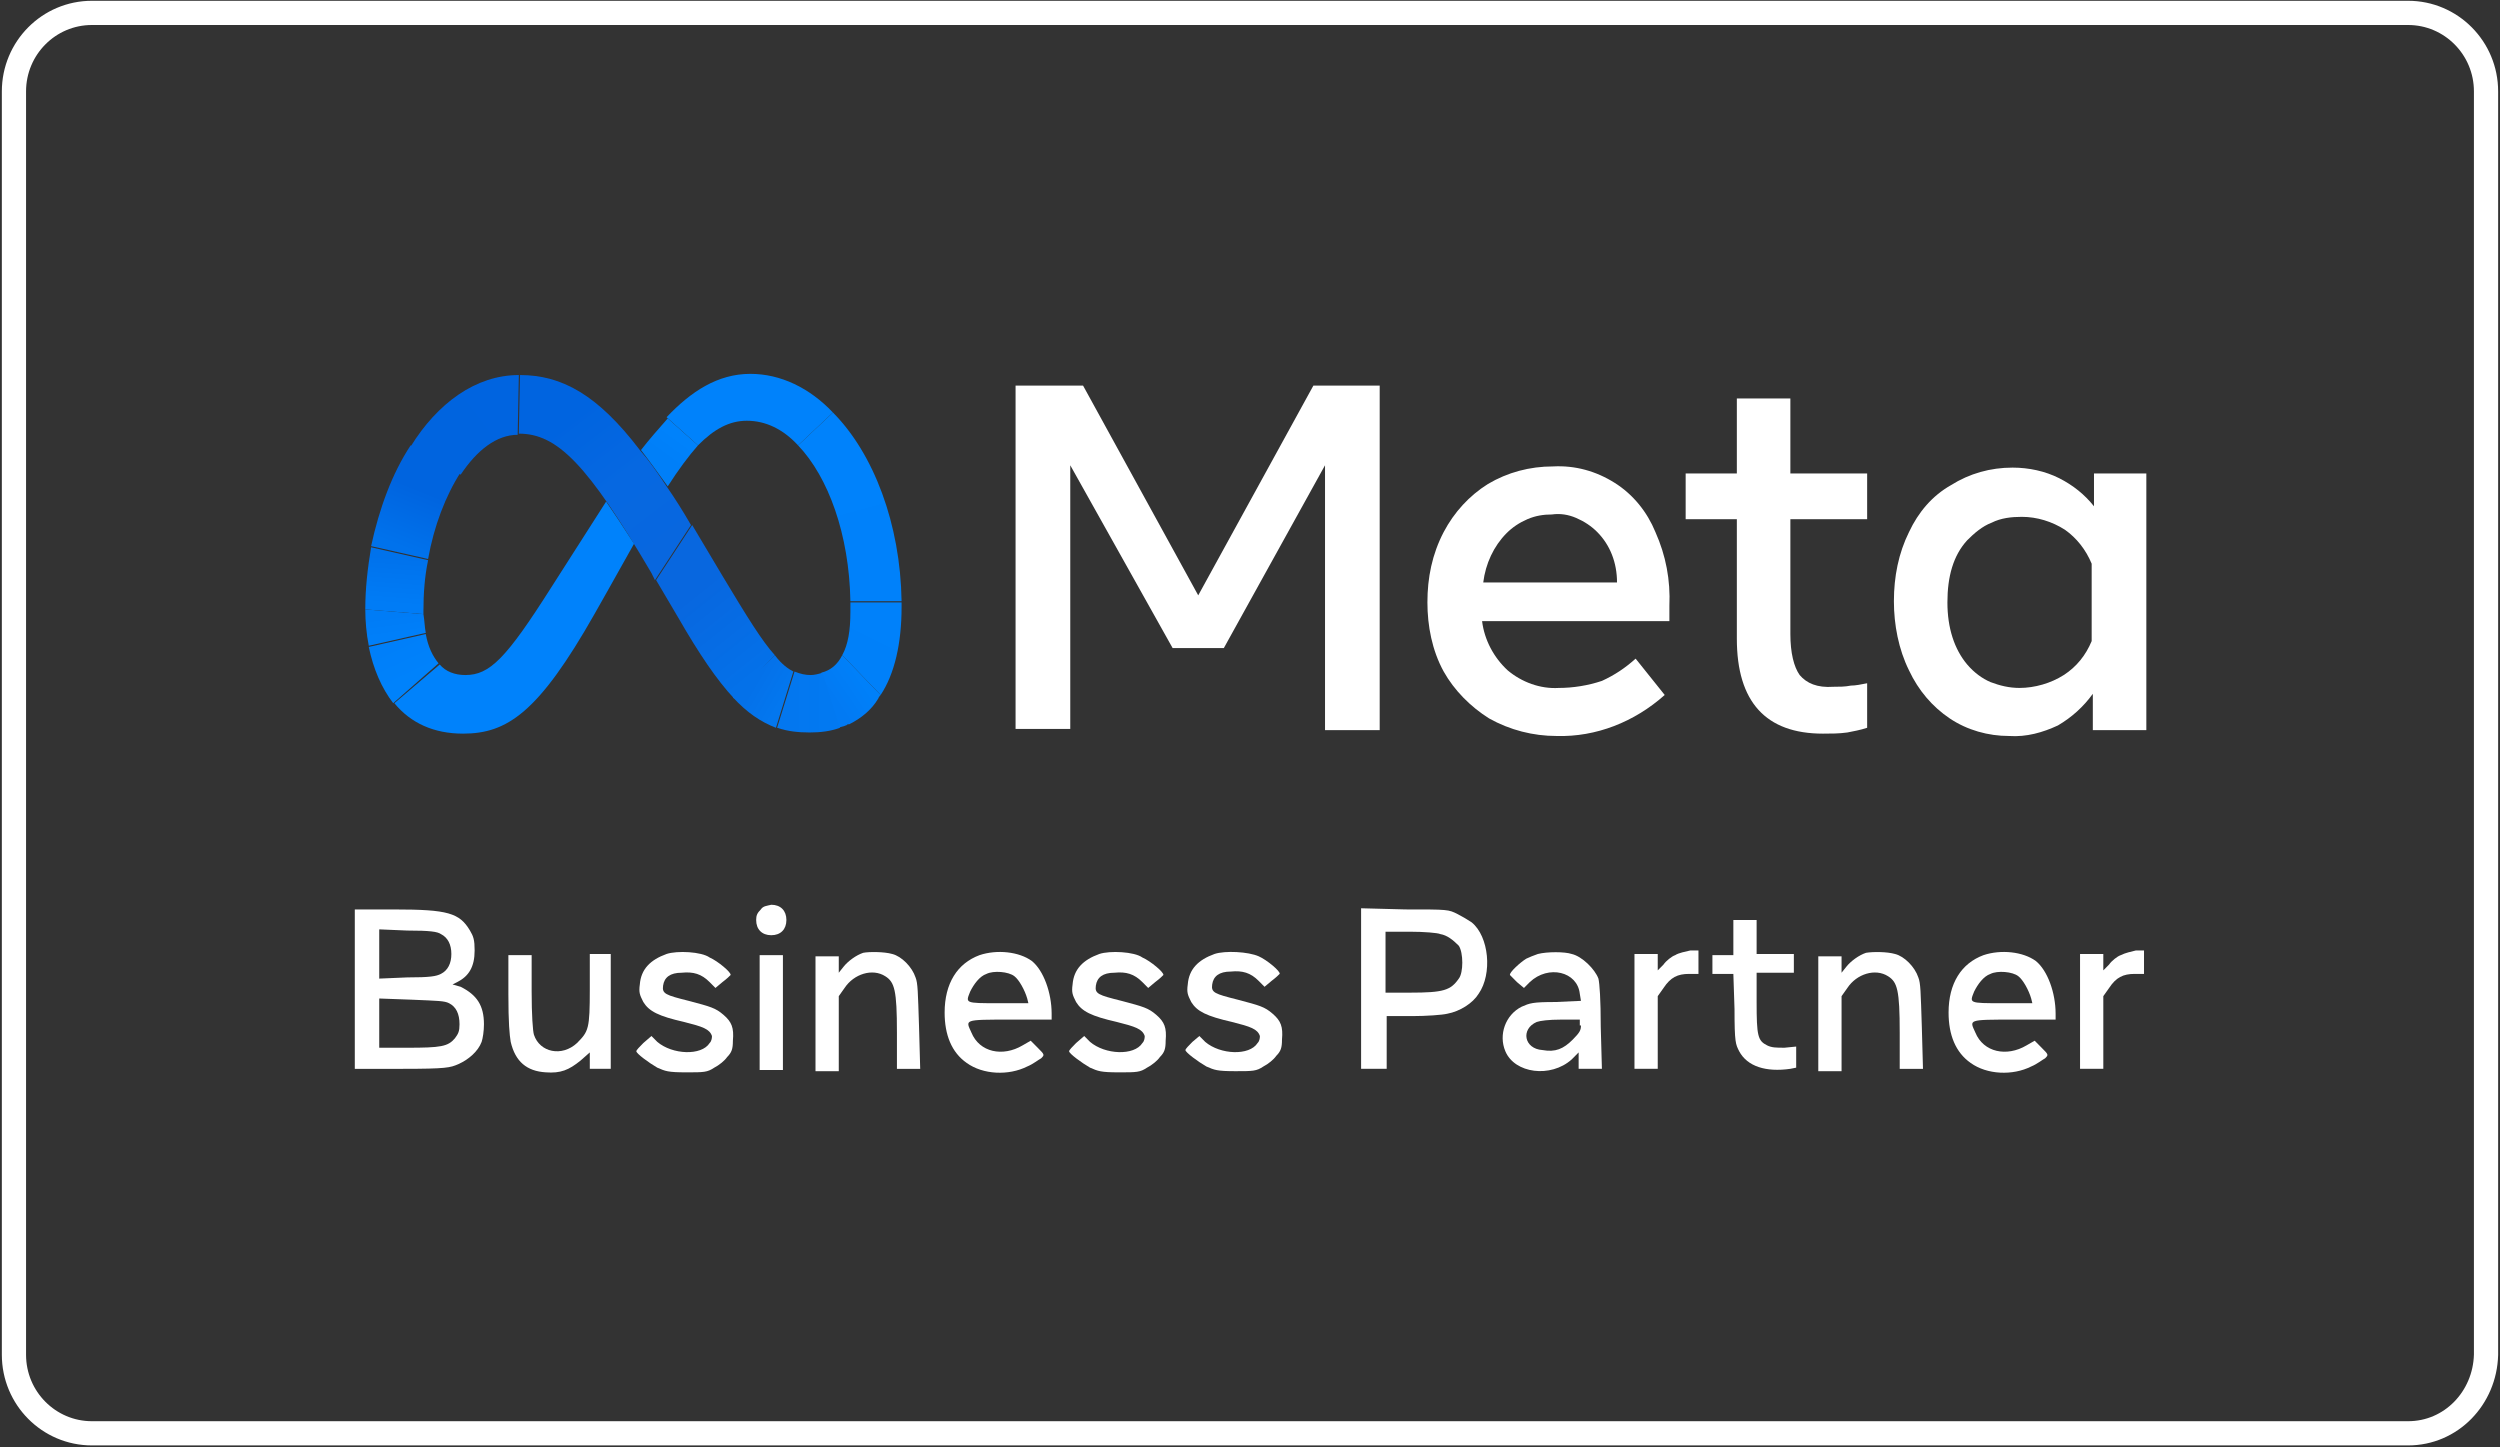
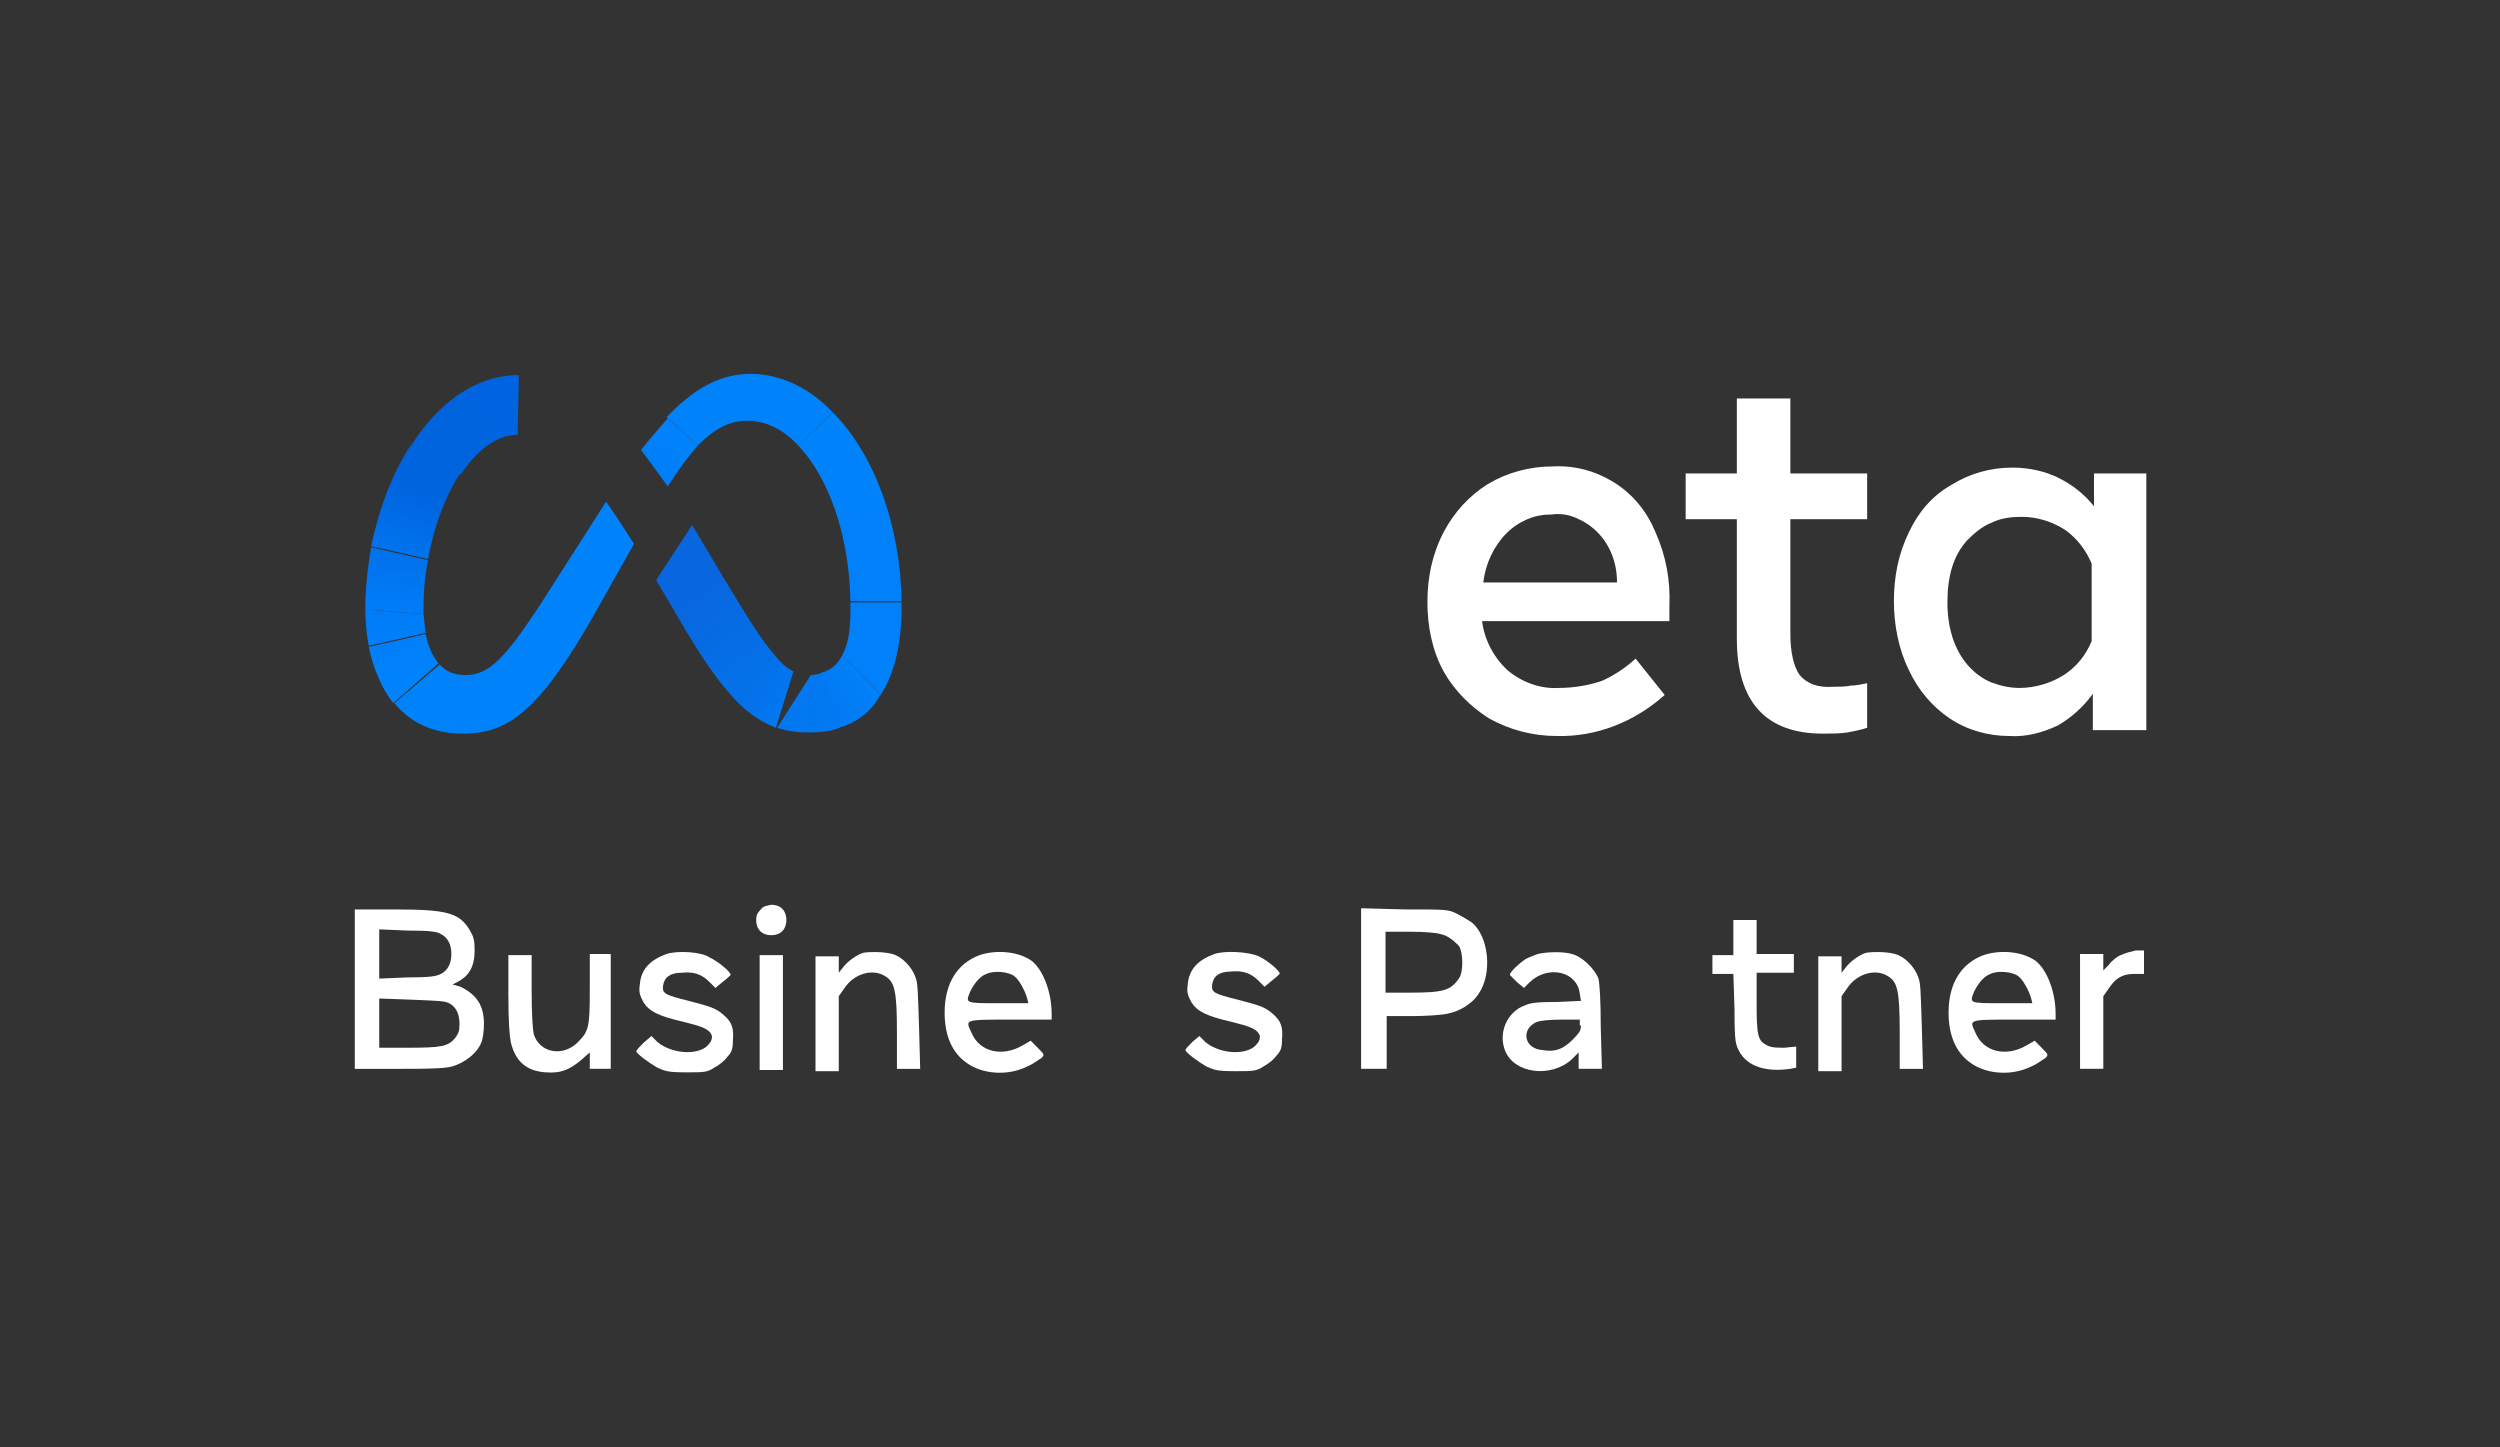
<svg xmlns="http://www.w3.org/2000/svg" width="114" height="66" viewBox="0 0 114 66" fill="none">
  <rect x="0" y="0" width="114" height="66" fill="#333333" stroke="none" />
-   <path d="M46.31 17.582H49.387L54.639 27.148L59.891 17.582H62.914V33.294H60.421V21.216L55.806 29.553H53.472L48.804 21.216V33.24H46.31V17.582Z" fill="white" />
-   <path d="M23.712 17.102C23.659 17.102 23.659 17.102 23.712 17.102L23.659 19.774C25.41 19.774 26.789 21.163 29.707 26.133L29.866 26.454L31.51 23.942C31.139 23.301 30.768 22.713 30.396 22.178C29.972 21.537 29.601 21.003 29.176 20.522C27.266 18.01 25.622 17.102 23.712 17.102Z" fill="url(#paint0_linear_438_999)" />
  <path d="M23.659 17.102C21.697 17.102 19.946 18.384 18.726 20.361L21.007 21.644C21.75 20.522 22.651 19.827 23.606 19.827L23.659 17.102Z" fill="url(#paint1_linear_438_999)" />
  <path d="M18.726 20.308C17.877 21.59 17.294 23.193 16.922 24.904L19.521 25.491C19.787 23.995 20.317 22.606 21.007 21.537L18.726 20.308Z" fill="url(#paint2_linear_438_999)" />
  <path d="M19.522 25.545L16.922 24.957C16.763 25.919 16.657 26.828 16.657 27.789L19.309 28.003C19.309 27.95 19.309 27.896 19.309 27.843C19.309 27.095 19.362 26.293 19.522 25.545Z" fill="url(#paint3_linear_438_999)" />
  <path d="M19.416 28.859C19.362 28.592 19.362 28.325 19.309 28.004L16.657 27.79C16.657 28.325 16.71 28.912 16.816 29.447L19.416 28.859Z" fill="url(#paint4_linear_438_999)" />
  <path d="M19.999 30.248C19.734 29.927 19.521 29.5 19.415 28.912L16.816 29.5C17.028 30.515 17.399 31.37 17.93 32.065L19.999 30.248Z" fill="url(#paint5_linear_438_999)" />
  <path d="M27.638 22.873C26.099 25.278 25.145 26.774 25.145 26.774C23.076 30.034 22.333 30.782 21.219 30.782C20.742 30.782 20.317 30.622 20.052 30.301L17.983 32.065C18.726 32.974 19.787 33.454 21.113 33.454C23.129 33.454 24.561 32.492 27.107 28.003C27.107 28.003 28.168 26.133 28.911 24.797C28.434 24.049 28.009 23.407 27.638 22.873Z" fill="#0082FB" />
  <path d="M30.449 19.079C30.396 19.079 30.396 19.079 30.449 19.079C30.025 19.56 29.601 20.041 29.229 20.522C29.601 21.003 30.025 21.591 30.449 22.179C30.927 21.43 31.404 20.789 31.829 20.308L30.449 19.079Z" fill="url(#paint6_linear_438_999)" />
  <path d="M37.982 18.811C36.921 17.689 35.595 17.048 34.216 17.048C32.73 17.048 31.51 17.849 30.396 19.025L31.828 20.308C32.571 19.56 33.261 19.186 34.056 19.186C34.905 19.186 35.701 19.56 36.391 20.308L37.982 18.811Z" fill="#0082FB" />
  <path d="M41.112 27.416C41.059 23.888 39.839 20.682 37.982 18.811L36.391 20.308C37.77 21.751 38.725 24.369 38.778 27.416H41.112Z" fill="url(#paint7_linear_438_999)" />
  <path d="M41.112 27.469H38.778C38.778 27.629 38.778 27.736 38.778 27.897C38.778 28.752 38.672 29.393 38.407 29.874L40.157 31.691C40.794 30.729 41.112 29.34 41.112 27.683C41.112 27.629 41.112 27.523 41.112 27.469Z" fill="url(#paint8_linear_438_999)" />
  <path d="M38.407 29.874C38.194 30.302 37.876 30.569 37.452 30.676L38.247 33.187C38.353 33.134 38.46 33.134 38.566 33.081C38.619 33.081 38.619 33.027 38.672 33.027H38.725C39.255 32.76 39.733 32.386 40.051 31.851C40.051 31.798 40.104 31.798 40.104 31.744L40.157 31.691L38.407 29.874Z" fill="url(#paint9_linear_438_999)" />
-   <path d="M36.974 30.782C36.709 30.782 36.497 30.729 36.231 30.622L35.436 33.187C35.913 33.348 36.391 33.401 36.921 33.401C37.399 33.401 37.876 33.348 38.3 33.187L37.505 30.675C37.346 30.729 37.133 30.782 36.974 30.782Z" fill="url(#paint10_linear_438_999)" />
+   <path d="M36.974 30.782L35.436 33.187C35.913 33.348 36.391 33.401 36.921 33.401C37.399 33.401 37.876 33.348 38.3 33.187L37.505 30.675C37.346 30.729 37.133 30.782 36.974 30.782Z" fill="url(#paint10_linear_438_999)" />
  <path d="M35.33 29.874L33.42 31.798C34.056 32.493 34.693 32.92 35.383 33.187L36.178 30.622C35.966 30.515 35.648 30.302 35.33 29.874Z" fill="url(#paint11_linear_438_999)" />
  <path d="M35.33 29.873C34.746 29.232 34.057 28.11 32.996 26.346L31.563 23.941L29.919 26.453L30.927 28.163C31.882 29.82 32.677 30.996 33.473 31.851L35.33 29.873Z" fill="url(#paint12_linear_438_999)" />
  <path d="M70.978 33.561C69.917 33.561 68.856 33.294 67.901 32.759C67.052 32.225 66.31 31.477 65.832 30.622C65.302 29.66 65.09 28.537 65.09 27.469C65.09 26.346 65.302 25.277 65.832 24.262C66.31 23.354 66.999 22.605 67.848 22.071C68.75 21.537 69.758 21.269 70.819 21.269C71.827 21.216 72.782 21.483 73.63 22.018C74.479 22.552 75.116 23.354 75.487 24.262C75.964 25.331 76.177 26.453 76.124 27.629V28.324H67.583C67.689 29.179 68.113 29.98 68.75 30.568C69.386 31.103 70.235 31.423 71.084 31.37C71.721 31.37 72.41 31.263 73.047 31.049C73.63 30.782 74.108 30.461 74.585 30.034L75.911 31.691C74.532 32.92 72.782 33.614 70.978 33.561ZM72.835 24.262C72.569 23.995 72.251 23.781 71.88 23.621C71.508 23.46 71.137 23.407 70.766 23.46C70.394 23.46 70.023 23.514 69.652 23.674C69.28 23.835 68.962 24.048 68.697 24.316C68.113 24.903 67.742 25.705 67.636 26.56H73.736C73.736 25.652 73.418 24.85 72.835 24.262Z" fill="white" />
  <path d="M79.2 23.674H76.866V21.59H79.2V18.17H81.641V21.59H85.142V23.674H81.641V28.912C81.641 29.767 81.8 30.408 82.065 30.782C82.383 31.156 82.861 31.37 83.603 31.317C83.868 31.317 84.134 31.317 84.399 31.263C84.611 31.263 84.876 31.21 85.142 31.156V33.187C84.823 33.294 84.505 33.347 84.24 33.401C83.868 33.454 83.497 33.454 83.126 33.454C80.526 33.454 79.2 32.011 79.2 29.125V23.674Z" fill="white" />
  <path d="M97.82 33.294H95.433V31.637C95.009 32.225 94.478 32.706 93.842 33.08C93.152 33.401 92.409 33.615 91.614 33.561C90.659 33.561 89.704 33.294 88.908 32.76C88.112 32.225 87.476 31.477 87.051 30.569C86.574 29.607 86.362 28.484 86.362 27.416C86.362 26.293 86.574 25.224 87.051 24.262C87.476 23.354 88.112 22.606 88.961 22.125C89.81 21.59 90.765 21.323 91.773 21.323C92.515 21.323 93.258 21.484 93.895 21.804C94.531 22.125 95.062 22.552 95.486 23.087V21.59H97.873V33.294H97.82ZM95.38 25.705C95.115 25.064 94.69 24.53 94.16 24.156C93.576 23.782 92.887 23.568 92.197 23.568C91.72 23.568 91.242 23.621 90.818 23.835C90.394 23.995 90.022 24.316 89.704 24.637C89.067 25.331 88.802 26.293 88.802 27.469C88.802 28.645 89.12 29.607 89.704 30.301C90.022 30.675 90.394 30.943 90.765 31.103C91.189 31.263 91.614 31.37 92.091 31.37C92.781 31.37 93.523 31.156 94.107 30.782C94.69 30.408 95.115 29.874 95.38 29.233V25.705Z" fill="white" />
  <path d="M34.693 41.471C34.534 41.631 34.481 41.738 34.481 41.952C34.481 42.379 34.746 42.646 35.171 42.646C35.595 42.646 35.86 42.379 35.86 41.952C35.86 41.524 35.595 41.257 35.171 41.257C34.958 41.31 34.799 41.31 34.693 41.471Z" fill="white" />
  <path d="M16.179 45.105V48.739H18.354C20.37 48.739 20.529 48.685 20.901 48.525C21.378 48.311 21.802 47.937 21.962 47.51C22.015 47.349 22.068 47.029 22.068 46.708C22.068 45.853 21.75 45.372 21.007 44.998L20.636 44.891L20.848 44.784C21.378 44.517 21.643 44.089 21.643 43.341C21.643 42.86 21.59 42.7 21.431 42.433C20.954 41.631 20.423 41.471 17.983 41.471H16.179V45.105ZM20.105 42.593C20.423 42.753 20.582 43.074 20.582 43.502C20.582 43.929 20.423 44.25 20.105 44.41C19.893 44.517 19.628 44.57 18.567 44.57L17.293 44.624V43.502V42.379L18.567 42.433C19.628 42.433 19.946 42.486 20.105 42.593ZM20.476 45.746C20.795 45.906 20.954 46.227 20.954 46.708C20.954 47.029 20.901 47.136 20.742 47.349C20.423 47.723 20.105 47.777 18.567 47.777H17.293V46.654V45.532L18.779 45.586C19.999 45.639 20.264 45.639 20.476 45.746Z" fill="white" />
  <path d="M62.066 45.104V48.738H62.649H63.233V47.563V46.334H64.4C65.037 46.334 65.779 46.28 65.992 46.227C66.575 46.12 67.159 45.746 67.424 45.318C68.06 44.41 67.901 42.7 67.106 42.058C66.946 41.951 66.681 41.791 66.469 41.684C66.044 41.47 66.044 41.47 64.082 41.47L62.066 41.417V45.104ZM65.673 42.593C65.992 42.646 66.257 42.86 66.522 43.127C66.734 43.448 66.734 44.356 66.522 44.623C66.151 45.158 65.832 45.265 64.294 45.265H63.18V43.875V42.486H64.294C64.93 42.486 65.567 42.539 65.673 42.593Z" fill="white" />
  <path d="M79.041 42.753V43.554H78.564H78.086V43.982V44.41H78.564H79.041L79.094 46.013C79.094 47.562 79.147 47.616 79.306 47.937C79.678 48.631 80.527 48.898 81.641 48.738L81.906 48.685V48.204V47.723L81.375 47.776C81.004 47.776 80.792 47.776 80.58 47.669C80.155 47.456 80.102 47.242 80.102 45.692V44.356H80.951H81.8V43.928V43.501H80.951H80.102V42.753V41.951H79.572H79.041V42.753Z" fill="white" />
  <path d="M30.396 43.501C29.654 43.769 29.229 44.196 29.176 44.891C29.123 45.265 29.176 45.372 29.335 45.692C29.601 46.12 30.025 46.334 31.192 46.601C32.041 46.815 32.359 46.922 32.465 47.242C32.465 47.296 32.465 47.456 32.359 47.563C31.988 48.151 30.662 48.097 29.972 47.509L29.707 47.242L29.335 47.563C29.176 47.723 29.017 47.883 29.017 47.937C29.017 48.044 29.601 48.471 29.972 48.685C30.343 48.845 30.449 48.899 31.298 48.899C32.094 48.899 32.253 48.899 32.571 48.685C32.783 48.578 33.049 48.364 33.155 48.204C33.367 47.99 33.42 47.83 33.42 47.456C33.473 46.868 33.367 46.601 32.996 46.28C32.624 45.96 32.412 45.906 31.404 45.639C30.343 45.372 30.184 45.318 30.237 44.944C30.29 44.57 30.555 44.356 31.086 44.356C31.616 44.303 31.988 44.41 32.359 44.784L32.624 45.051L32.943 44.784C33.155 44.624 33.261 44.517 33.314 44.463C33.367 44.356 32.73 43.822 32.359 43.662C31.988 43.394 30.874 43.341 30.396 43.501Z" fill="white" />
  <path d="M39.361 43.448C39.043 43.555 38.672 43.822 38.46 44.09L38.248 44.357V43.983V43.608H37.717H37.187V46.227V48.846H37.717H38.248V47.189V45.425L38.513 45.051C38.937 44.41 39.786 44.143 40.369 44.517C40.794 44.784 40.9 45.158 40.9 47.082V48.739H41.43H41.961L41.908 46.815C41.855 45.212 41.855 44.838 41.749 44.571C41.59 44.09 41.112 43.608 40.688 43.502C40.316 43.395 39.627 43.395 39.361 43.448Z" fill="white" />
  <path d="M44.666 43.555C43.658 43.929 43.075 44.837 43.075 46.173C43.075 47.189 43.393 47.99 44.083 48.471C44.825 49.006 45.992 49.059 46.841 48.632C47.106 48.525 47.372 48.311 47.478 48.258C47.637 48.097 47.637 48.097 47.319 47.777L47 47.456L46.629 47.67C45.727 48.204 44.666 47.99 44.295 47.082C44.03 46.494 43.923 46.494 46.045 46.494H47.955V46.227C47.955 45.265 47.584 44.25 47.053 43.822C46.47 43.395 45.462 43.288 44.666 43.555ZM46.258 44.517C46.47 44.677 46.735 45.158 46.841 45.532L46.894 45.746H45.515C43.977 45.746 44.03 45.746 44.242 45.212C44.401 44.891 44.666 44.517 44.984 44.41C45.303 44.25 45.992 44.303 46.258 44.517Z" fill="white" />
-   <path d="M50.13 43.501C49.388 43.769 48.963 44.196 48.91 44.891C48.857 45.265 48.91 45.372 49.069 45.692C49.334 46.12 49.759 46.334 50.926 46.601C51.775 46.815 52.093 46.922 52.199 47.242C52.199 47.296 52.199 47.456 52.093 47.563C51.722 48.151 50.395 48.097 49.706 47.509L49.441 47.242L49.069 47.563C48.91 47.723 48.751 47.883 48.751 47.937C48.751 48.044 49.334 48.471 49.706 48.685C50.077 48.845 50.183 48.899 51.032 48.899C51.828 48.899 51.987 48.899 52.305 48.685C52.517 48.578 52.783 48.364 52.889 48.204C53.101 47.99 53.154 47.83 53.154 47.456C53.207 46.868 53.101 46.601 52.73 46.28C52.358 45.96 52.146 45.906 51.138 45.639C50.077 45.372 49.918 45.318 49.971 44.944C50.024 44.57 50.289 44.356 50.82 44.356C51.35 44.303 51.722 44.41 52.093 44.784L52.358 45.051L52.676 44.784C52.889 44.624 52.995 44.517 53.048 44.463C53.101 44.356 52.464 43.822 52.093 43.662C51.722 43.394 50.608 43.341 50.13 43.501Z" fill="white" />
  <path d="M55.382 43.501C54.639 43.769 54.215 44.196 54.162 44.891C54.109 45.265 54.162 45.372 54.321 45.693C54.586 46.12 55.011 46.334 56.178 46.601C57.026 46.815 57.345 46.922 57.451 47.242C57.451 47.296 57.451 47.456 57.345 47.563C56.973 48.151 55.647 48.097 54.958 47.51L54.692 47.242L54.374 47.51C54.215 47.67 54.056 47.83 54.056 47.884C54.056 47.99 54.639 48.418 55.011 48.632C55.382 48.792 55.488 48.846 56.337 48.846C57.132 48.846 57.292 48.846 57.61 48.632C57.822 48.525 58.087 48.311 58.193 48.151C58.406 47.937 58.459 47.777 58.459 47.403C58.512 46.815 58.406 46.548 58.034 46.227C57.663 45.906 57.451 45.853 56.443 45.586C55.382 45.318 55.223 45.265 55.276 44.891C55.329 44.517 55.594 44.303 56.124 44.303C56.655 44.25 57.026 44.356 57.398 44.731L57.663 44.998L57.981 44.731C58.193 44.57 58.3 44.463 58.352 44.41C58.406 44.303 57.769 43.769 57.398 43.608C56.92 43.395 55.859 43.341 55.382 43.501Z" fill="white" />
  <path d="M70.129 43.501C69.97 43.554 69.705 43.661 69.599 43.715C69.334 43.875 68.803 44.356 68.856 44.463C68.856 44.463 69.015 44.623 69.174 44.784L69.493 45.051L69.758 44.784C70.607 43.982 71.933 44.303 72.039 45.318L72.092 45.639L70.925 45.692C69.864 45.692 69.758 45.746 69.387 45.906C68.644 46.28 68.326 47.188 68.644 47.937C69.068 48.952 70.713 49.166 71.668 48.311L71.986 47.99V48.364V48.738H72.516H73.047L72.994 46.814C72.994 45.585 72.941 44.837 72.888 44.623C72.729 44.196 72.145 43.608 71.668 43.501C71.349 43.394 70.554 43.394 70.129 43.501ZM72.092 46.761C72.092 46.975 72.039 47.082 71.721 47.402C71.296 47.83 70.925 47.99 70.341 47.883C69.493 47.83 69.334 46.921 70.076 46.601C70.235 46.547 70.607 46.494 71.19 46.494H72.039V46.761H72.092Z" fill="white" />
-   <path d="M76.389 43.555C76.23 43.608 75.965 43.822 75.858 43.982L75.593 44.249V43.875V43.501H75.063H74.532V46.12V48.738H75.063H75.593V47.082V45.425L75.858 45.051C76.177 44.57 76.495 44.41 77.025 44.41H77.45V43.875V43.341H77.079C76.866 43.394 76.548 43.448 76.389 43.555Z" fill="white" />
  <path d="M85.089 43.448C84.77 43.555 84.399 43.822 84.187 44.09L83.975 44.357V43.983V43.608H83.444H82.914V46.227V48.846H83.444H83.975V47.189V45.425L84.24 45.051C84.664 44.41 85.513 44.143 86.097 44.517C86.521 44.784 86.627 45.158 86.627 47.082V48.739H87.158H87.688L87.635 46.815C87.582 45.212 87.582 44.838 87.476 44.571C87.317 44.09 86.839 43.608 86.415 43.502C86.044 43.395 85.407 43.395 85.089 43.448Z" fill="white" />
  <path d="M90.447 43.555C89.439 43.929 88.855 44.837 88.855 46.173C88.855 47.189 89.174 47.99 89.863 48.471C90.606 49.006 91.773 49.059 92.622 48.632C92.887 48.525 93.152 48.311 93.258 48.258C93.417 48.097 93.417 48.097 93.099 47.777L92.781 47.456L92.409 47.67C91.508 48.204 90.447 47.99 90.075 47.082C89.81 46.494 89.704 46.494 91.826 46.494H93.736V46.227C93.736 45.265 93.364 44.25 92.834 43.822C92.25 43.395 91.242 43.288 90.447 43.555ZM92.038 44.517C92.25 44.677 92.516 45.158 92.622 45.532L92.675 45.746H91.295C89.757 45.746 89.81 45.746 90.022 45.212C90.181 44.891 90.447 44.517 90.765 44.41C91.083 44.25 91.773 44.303 92.038 44.517Z" fill="white" />
  <path d="M96.706 43.555C96.547 43.608 96.282 43.822 96.176 43.982L95.911 44.249V43.875V43.501H95.38H94.85V46.12V48.738H95.38H95.911V47.082V45.425L96.176 45.051C96.494 44.57 96.812 44.41 97.343 44.41H97.767V43.875V43.341H97.396C97.184 43.394 96.918 43.448 96.706 43.555Z" fill="white" />
  <path d="M23.182 45.318C23.182 46.654 23.235 47.188 23.288 47.509C23.5 48.418 24.031 48.845 24.879 48.898C25.569 48.952 25.94 48.792 26.471 48.364L26.895 47.99V48.364V48.738H27.373H27.85V46.12V43.501H27.373H26.895V45.104C26.895 46.921 26.842 47.028 26.312 47.562C25.622 48.204 24.614 47.99 24.349 47.188C24.296 47.028 24.243 46.28 24.243 45.211V43.554H23.712H23.182V45.318Z" fill="white" />
  <path d="M34.64 46.173V48.792H35.171H35.701V46.173V43.555H35.171H34.64V46.173Z" fill="white" />
-   <path d="M109.809 65.359H4.191C2.228 65.359 0.636 63.755 0.636 61.778V4.168C0.636 2.191 2.228 0.588 4.191 0.588H109.809C111.772 0.588 113.363 2.191 113.363 4.168V61.778C113.31 63.755 111.772 65.359 109.809 65.359Z" stroke="white" stroke-width="1.104" stroke-miterlimit="10" />
  <defs>
    <linearGradient id="paint0_linear_438_999" x1="30.45" y1="25.453" x2="24.927" y2="18.26" gradientUnits="userSpaceOnUse">
      <stop offset="0.001" stop-color="#0867DF" />
      <stop offset="0.454" stop-color="#0668E1" />
      <stop offset="0.859" stop-color="#0064E0" />
    </linearGradient>
    <linearGradient id="paint1_linear_438_999" x1="19.789" y1="20.77" x2="23.564" y2="17.923" gradientUnits="userSpaceOnUse">
      <stop offset="0.132" stop-color="#0064DF" />
      <stop offset="0.999" stop-color="#0064E0" />
    </linearGradient>
    <linearGradient id="paint2_linear_438_999" x1="18.196" y1="24.979" x2="19.719" y2="21.168" gradientUnits="userSpaceOnUse">
      <stop offset="0.015" stop-color="#0072EC" />
      <stop offset="0.688" stop-color="#0064DF" />
    </linearGradient>
    <linearGradient id="paint3_linear_438_999" x1="17.991" y1="27.737" x2="18.167" y2="25.405" gradientUnits="userSpaceOnUse">
      <stop offset="0.073" stop-color="#007CF6" />
      <stop offset="0.994" stop-color="#0072EC" />
    </linearGradient>
    <linearGradient id="paint4_linear_438_999" x1="18.087" y1="29.004" x2="17.96" y2="28.07" gradientUnits="userSpaceOnUse">
      <stop offset="0.073" stop-color="#007FF9" />
      <stop offset="1" stop-color="#007CF6" />
    </linearGradient>
    <linearGradient id="paint5_linear_438_999" x1="18.013" y1="29.249" x2="18.799" y2="30.904" gradientUnits="userSpaceOnUse">
      <stop offset="0.073" stop-color="#007FF9" />
      <stop offset="1" stop-color="#0082FB" />
    </linearGradient>
    <linearGradient id="paint6_linear_438_999" x1="29.962" y1="21.222" x2="30.998" y2="19.798" gradientUnits="userSpaceOnUse">
      <stop offset="0.28" stop-color="#007FF8" />
      <stop offset="0.914" stop-color="#0082FB" />
    </linearGradient>
    <linearGradient id="paint7_linear_438_999" x1="37.776" y1="19.367" x2="39.951" y2="27.318" gradientUnits="userSpaceOnUse">
      <stop stop-color="#0082FB" />
      <stop offset="1" stop-color="#0081FA" />
    </linearGradient>
    <linearGradient id="paint8_linear_438_999" x1="40.442" y1="27.629" x2="39.068" y2="30.389" gradientUnits="userSpaceOnUse">
      <stop offset="0.062" stop-color="#0081FA" />
      <stop offset="1" stop-color="#0080F9" />
    </linearGradient>
    <linearGradient id="paint9_linear_438_999" x1="38.002" y1="31.864" x2="39.279" y2="31" gradientUnits="userSpaceOnUse">
      <stop stop-color="#027AF3" />
      <stop offset="1" stop-color="#0080F9" />
    </linearGradient>
    <linearGradient id="paint10_linear_438_999" x1="36.007" y1="32.034" x2="37.774" y2="32.034" gradientUnits="userSpaceOnUse">
      <stop stop-color="#0377EF" />
      <stop offset="0.999" stop-color="#0279F1" />
    </linearGradient>
    <linearGradient id="paint11_linear_438_999" x1="34.47" y1="31.054" x2="35.745" y2="31.799" gradientUnits="userSpaceOnUse">
      <stop offset="0.002" stop-color="#0471E9" />
      <stop offset="1" stop-color="#0377EF" />
    </linearGradient>
    <linearGradient id="paint12_linear_438_999" x1="30.597" y1="25.506" x2="34.698" y2="30.63" gradientUnits="userSpaceOnUse">
      <stop offset="0.277" stop-color="#0867DF" />
      <stop offset="1" stop-color="#0471E9" />
    </linearGradient>
  </defs>
</svg>